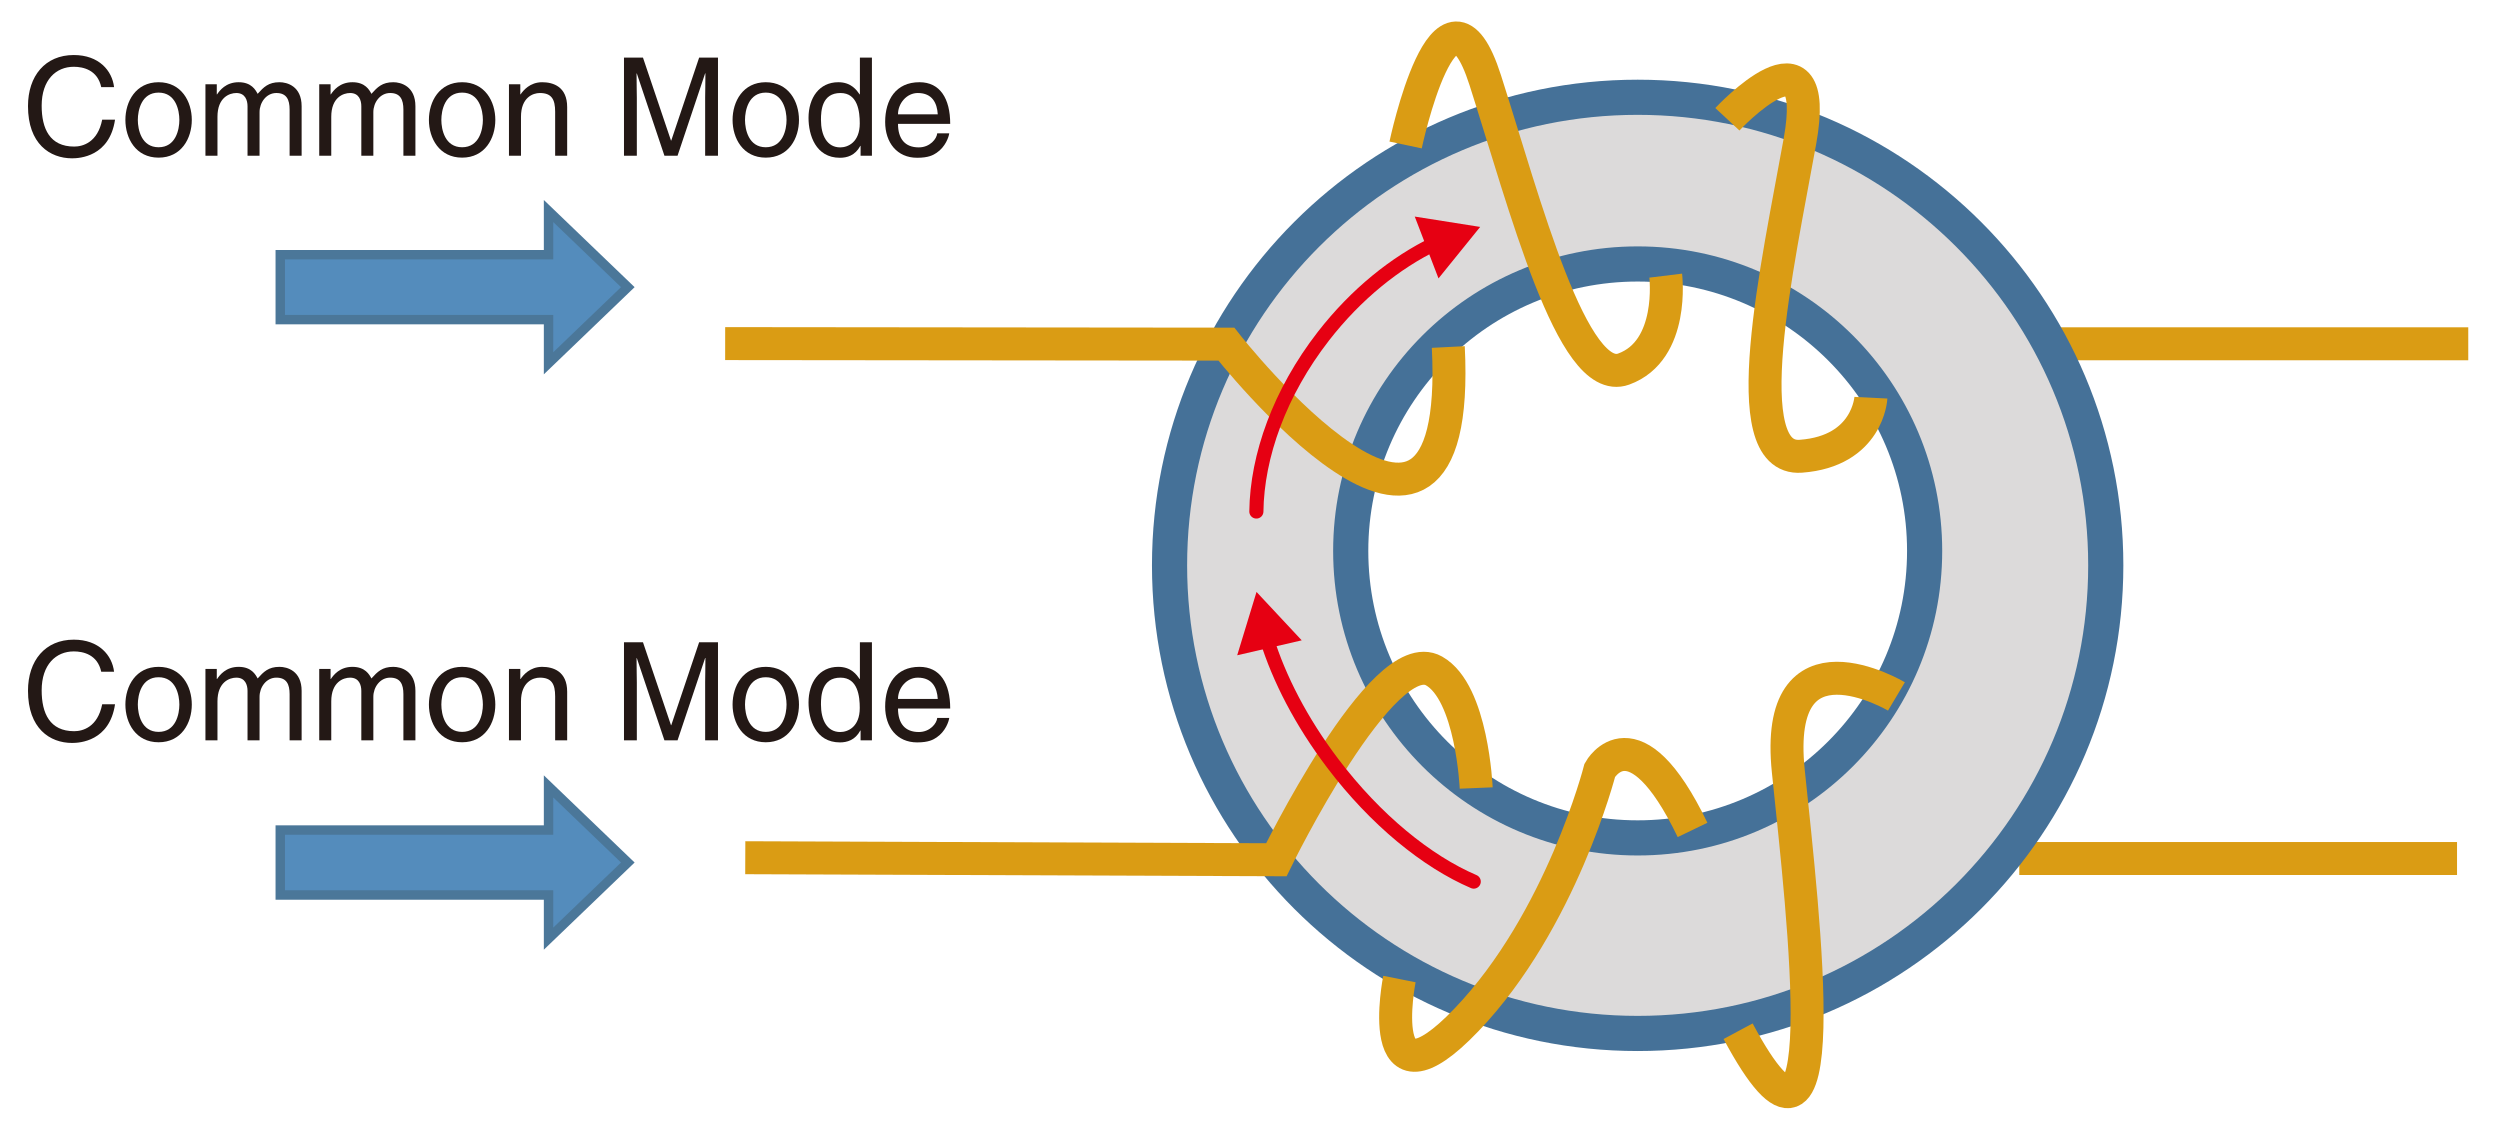
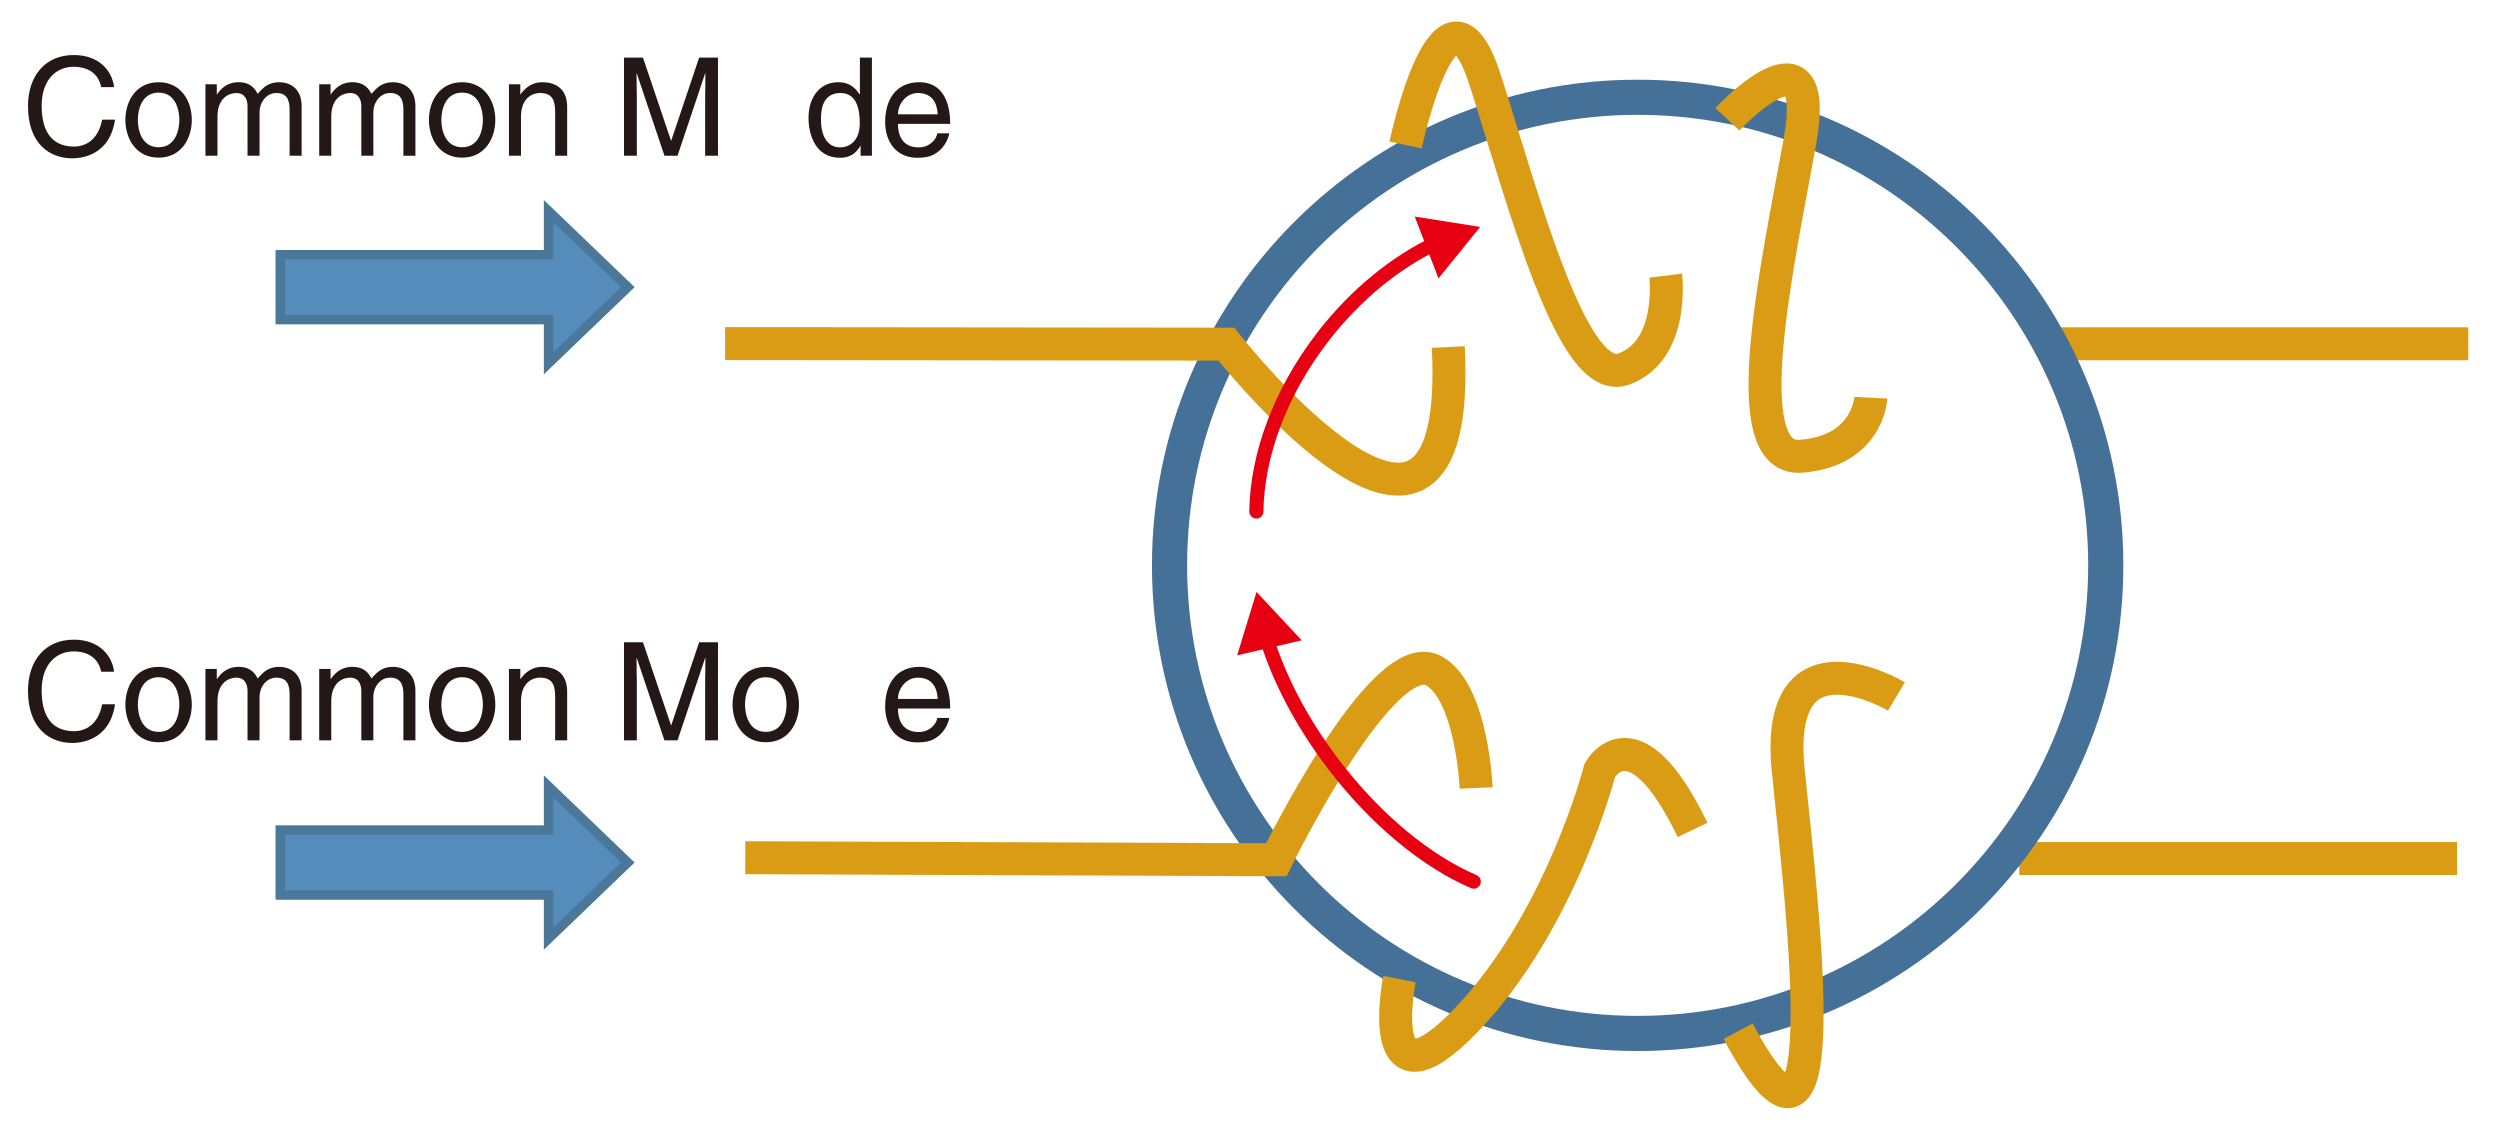
<svg xmlns="http://www.w3.org/2000/svg" id="uuid-09561834-2885-447a-ac9b-2613dcc2f030" data-name="レイヤー 2" viewBox="0 0 530.747 238.764">
  <line x1="428.69" y1="182.262" x2="521.626" y2="182.262" style="fill: none; stroke: #da9c14; stroke-miterlimit: 10; stroke-width: 7px;" />
  <line x1="436.179" y1="72.985" x2="524.009" y2="72.985" style="fill: none; stroke: #da9c14; stroke-miterlimit: 10; stroke-width: 7px;" />
  <g>
-     <path d="M347.677,20.65c54.882,0,99.376,44.494,99.376,99.376s-44.494,99.376-99.376,99.376-99.383-44.494-99.383-99.376,44.494-99.376,99.383-99.376Zm60.92,96.309c0-33.643-27.277-60.92-60.92-60.92s-60.92,27.277-60.92,60.92,27.269,60.927,60.92,60.927,60.92-27.277,60.92-60.927Z" style="fill: #dcdada;" />
    <g>
      <path d="M347.677,20.65c-54.89,0-99.383,44.494-99.383,99.376s44.494,99.376,99.383,99.376,99.376-44.494,99.376-99.376-44.494-99.376-99.376-99.376Z" style="fill: none; stroke: #457198; stroke-miterlimit: 10; stroke-width: 7.463px;" />
-       <path d="M347.677,177.886c-33.65,0-60.92-27.277-60.92-60.927s27.269-60.92,60.92-60.92,60.92,27.277,60.92,60.92-27.277,60.927-60.92,60.927Z" style="fill: none; stroke: #457198; stroke-miterlimit: 10; stroke-width: 7.463px;" />
    </g>
  </g>
  <g>
    <path d="M153.951,72.946l106.397,.112s50.32,64.091,47.124,.612" style="fill: none; stroke: #da9c14; stroke-miterlimit: 10; stroke-width: 7px;" />
    <path d="M298.408,30.778s8.483-40.094,16.909-13.751c8.426,26.343,18.497,65.271,29.38,61.33,10.883-3.94,8.929-19.84,8.929-19.84" style="fill: none; stroke: #da9c14; stroke-miterlimit: 10; stroke-width: 7px;" />
    <path d="M366.718,25.319s20.129-21.609,15.408,4.66c-4.721,26.269-14.102,67.945,.195,66.882s14.869-12.429,14.869-12.429" style="fill: none; stroke: #da9c14; stroke-miterlimit: 10; stroke-width: 7px;" />
    <path d="M158.221,182.092l112.739,.434s22.58-46.222,33.474-40.094c8.11,4.562,8.958,24.861,8.958,24.861" style="fill: none; stroke: #da9c14; stroke-miterlimit: 10; stroke-width: 7px;" />
    <path d="M297.094,207.851s-5.883,29.692,14.242,8.655c20.126-21.037,28.308-53.003,28.308-53.003,0,0,7.251-13.107,19.682,12.687" style="fill: none; stroke: #da9c14; stroke-miterlimit: 10; stroke-width: 7px;" />
    <path d="M402.613,147.851s-26.208-15.582-22.955,15.877c3.253,31.458,10.833,95.334-10.664,55.198" style="fill: none; stroke: #da9c14; stroke-miterlimit: 10; stroke-width: 7px;" />
  </g>
  <g>
    <path d="M266.725,108.594c.143-11.781,4.95-25.264,14.226-37.213,6.913-8.905,15.266-15.617,23.783-19.725" style="fill: none; stroke: #e60012; stroke-linecap: round; stroke-miterlimit: 10; stroke-width: 3px;" />
    <polygon points="305.392 59.104 314.237 48.175 300.35 45.978 305.392 59.104" style="fill: #e60012;" />
  </g>
  <g>
    <path d="M312.87,187.161c-9.934-4.261-20.823-13.072-29.954-25.132-6.646-8.776-11.383-17.981-14.013-26.473" style="fill: none; stroke: #e60012; stroke-linecap: round; stroke-miterlimit: 10; stroke-width: 3px;" />
    <polygon points="276.353 135.943 266.758 125.668 262.655 139.115 276.353 135.943" style="fill: #e60012;" />
  </g>
  <polygon points="133.285 60.963 116.455 44.802 116.455 54.069 59.498 54.069 59.498 67.857 116.455 67.857 116.455 77.124 133.285 60.963" style="fill: #548cbc; stroke: #4b7799; stroke-miterlimit: 10; stroke-width: 2px;" />
  <polygon points="133.285 183.112 116.455 166.951 116.455 176.219 59.498 176.219 59.498 190.006 116.455 190.006 116.455 199.274 133.285 183.112" style="fill: #548cbc; stroke: #4b7799; stroke-miterlimit: 10; stroke-width: 2px;" />
  <g>
    <path d="M21.492,18.499c-.783-3.655-3.829-4.322-5.831-4.322-3.771,0-6.816,2.785-6.816,8.267,0,4.902,1.74,8.673,6.903,8.673,1.828,0,4.989-.87,5.946-5.714h2.727c-1.161,7.861-7.542,8.209-9.108,8.209-4.728,0-9.369-3.075-9.369-11.081,0-6.411,3.655-10.849,9.717-10.849,5.366,0,8.151,3.335,8.557,6.816h-2.727Z" style="fill: #231815;" />
    <path d="M33.67,17.455c4.844,0,7.049,4.09,7.049,8.006s-2.205,8.006-7.049,8.006-7.049-4.09-7.049-8.006,2.205-8.006,7.049-8.006Zm0,13.808c3.655,0,4.409-3.771,4.409-5.801s-.754-5.802-4.409-5.802-4.409,3.771-4.409,5.802,.754,5.801,4.409,5.801Z" style="fill: #231815;" />
    <path d="M43.615,17.89h2.408v2.146h.058c.551-.812,1.856-2.582,4.583-2.582s3.597,1.654,4.032,2.466c1.276-1.421,2.292-2.466,4.641-2.466,1.624,0,4.699,.841,4.699,5.105v10.5h-2.552v-9.804c0-2.089-.638-3.51-2.814-3.51-2.146,0-3.568,2.03-3.568,4.061v9.253h-2.552v-10.5c0-1.276-.493-2.813-2.379-2.813-1.45,0-4.003,.928-4.003,5.047v8.267h-2.553v-15.17Z" style="fill: #231815;" />
    <path d="M67.772,17.89h2.408v2.146h.058c.551-.812,1.856-2.582,4.583-2.582s3.597,1.654,4.032,2.466c1.276-1.421,2.292-2.466,4.641-2.466,1.624,0,4.699,.841,4.699,5.105v10.5h-2.552v-9.804c0-2.089-.638-3.51-2.814-3.51-2.146,0-3.568,2.03-3.568,4.061v9.253h-2.552v-10.5c0-1.276-.493-2.813-2.379-2.813-1.45,0-4.003,.928-4.003,5.047v8.267h-2.553v-15.17Z" style="fill: #231815;" />
    <path d="M98.107,17.455c4.844,0,7.049,4.09,7.049,8.006s-2.205,8.006-7.049,8.006-7.049-4.09-7.049-8.006,2.205-8.006,7.049-8.006Zm0,13.808c3.655,0,4.409-3.771,4.409-5.801s-.754-5.802-4.409-5.802-4.409,3.771-4.409,5.802,.754,5.801,4.409,5.801Z" style="fill: #231815;" />
    <path d="M120.409,33.061h-2.552v-9.34c0-2.64-.754-3.974-3.249-3.974-1.45,0-4.003,.928-4.003,5.047v8.267h-2.553v-15.17h2.408v2.146h.058c.551-.812,1.973-2.582,4.583-2.582,2.35,0,5.308,.958,5.308,5.279v10.327Z" style="fill: #231815;" />
    <path d="M149.701,33.061v-12.299c0-.609,.058-3.249,.058-5.192h-.058l-5.859,17.491h-2.785l-5.859-17.462h-.058c0,1.915,.058,4.554,.058,5.164v12.299h-2.727V12.234h4.032l5.946,17.607h.058l5.917-17.607h4.003v20.827h-2.727Z" style="fill: #231815;" />
-     <path d="M162.574,17.455c4.844,0,7.049,4.09,7.049,8.006s-2.205,8.006-7.049,8.006-7.049-4.09-7.049-8.006,2.205-8.006,7.049-8.006Zm0,13.808c3.655,0,4.409-3.771,4.409-5.801s-.754-5.802-4.409-5.802-4.409,3.771-4.409,5.802,.754,5.801,4.409,5.801Z" style="fill: #231815;" />
    <path d="M185.109,33.061h-2.408v-2.088h-.058c-1.102,2.06-2.843,2.523-4.322,2.523-5.164,0-6.672-4.844-6.672-8.47,0-4.264,2.292-7.571,6.324-7.571,2.755,0,3.916,1.711,4.525,2.582h.058v-7.803h2.553v20.827Zm-6.73-1.77c1.625,0,4.148-1.073,4.148-5.105,0-2.466-.406-6.439-4.09-6.439-3.945,0-4.148,3.742-4.148,5.685,0,3.336,1.305,5.859,4.09,5.859Z" style="fill: #231815;" />
    <path d="M201.523,28.303c-.087,.726-.783,2.872-2.698,4.148-.696,.464-1.683,1.044-4.119,1.044-4.264,0-6.788-3.22-6.788-7.6,0-4.699,2.263-8.441,7.281-8.441,4.38,0,6.527,3.481,6.527,8.847h-11.081c0,3.162,1.479,4.989,4.409,4.989,2.408,0,3.829-1.856,3.916-2.988h2.553Zm-2.437-4.032c-.145-2.35-1.131-4.525-4.235-4.525-2.35,0-4.206,2.175-4.206,4.525h8.441Z" style="fill: #231815;" />
  </g>
  <g>
    <path d="M21.492,142.615c-.783-3.655-3.829-4.322-5.831-4.322-3.771,0-6.816,2.785-6.816,8.267,0,4.902,1.74,8.673,6.903,8.673,1.828,0,4.989-.87,5.946-5.714h2.727c-1.161,7.861-7.542,8.209-9.108,8.209-4.728,0-9.369-3.075-9.369-11.081,0-6.411,3.655-10.849,9.717-10.849,5.366,0,8.151,3.335,8.557,6.816h-2.727Z" style="fill: #231815;" />
    <path d="M33.67,141.571c4.844,0,7.049,4.09,7.049,8.006s-2.205,8.006-7.049,8.006-7.049-4.09-7.049-8.006,2.205-8.006,7.049-8.006Zm0,13.808c3.655,0,4.409-3.771,4.409-5.801s-.754-5.802-4.409-5.802-4.409,3.771-4.409,5.802,.754,5.801,4.409,5.801Z" style="fill: #231815;" />
    <path d="M43.615,142.007h2.408v2.146h.058c.551-.812,1.856-2.582,4.583-2.582s3.597,1.654,4.032,2.466c1.276-1.421,2.292-2.466,4.641-2.466,1.624,0,4.699,.841,4.699,5.105v10.5h-2.552v-9.804c0-2.089-.638-3.51-2.814-3.51-2.146,0-3.568,2.03-3.568,4.061v9.253h-2.552v-10.5c0-1.276-.493-2.813-2.379-2.813-1.45,0-4.003,.928-4.003,5.047v8.267h-2.553v-15.17Z" style="fill: #231815;" />
    <path d="M67.772,142.007h2.408v2.146h.058c.551-.812,1.856-2.582,4.583-2.582s3.597,1.654,4.032,2.466c1.276-1.421,2.292-2.466,4.641-2.466,1.624,0,4.699,.841,4.699,5.105v10.5h-2.552v-9.804c0-2.089-.638-3.51-2.814-3.51-2.146,0-3.568,2.03-3.568,4.061v9.253h-2.552v-10.5c0-1.276-.493-2.813-2.379-2.813-1.45,0-4.003,.928-4.003,5.047v8.267h-2.553v-15.17Z" style="fill: #231815;" />
    <path d="M98.107,141.571c4.844,0,7.049,4.09,7.049,8.006s-2.205,8.006-7.049,8.006-7.049-4.09-7.049-8.006,2.205-8.006,7.049-8.006Zm0,13.808c3.655,0,4.409-3.771,4.409-5.801s-.754-5.802-4.409-5.802-4.409,3.771-4.409,5.802,.754,5.801,4.409,5.801Z" style="fill: #231815;" />
    <path d="M120.409,157.177h-2.552v-9.34c0-2.64-.754-3.974-3.249-3.974-1.45,0-4.003,.928-4.003,5.047v8.267h-2.553v-15.17h2.408v2.146h.058c.551-.812,1.973-2.582,4.583-2.582,2.35,0,5.308,.958,5.308,5.279v10.327Z" style="fill: #231815;" />
    <path d="M149.701,157.177v-12.299c0-.609,.058-3.249,.058-5.192h-.058l-5.859,17.491h-2.785l-5.859-17.462h-.058c0,1.915,.058,4.554,.058,5.164v12.299h-2.727v-20.827h4.032l5.946,17.607h.058l5.917-17.607h4.003v20.827h-2.727Z" style="fill: #231815;" />
    <path d="M162.574,141.571c4.844,0,7.049,4.09,7.049,8.006s-2.205,8.006-7.049,8.006-7.049-4.09-7.049-8.006,2.205-8.006,7.049-8.006Zm0,13.808c3.655,0,4.409-3.771,4.409-5.801s-.754-5.802-4.409-5.802-4.409,3.771-4.409,5.802,.754,5.801,4.409,5.801Z" style="fill: #231815;" />
-     <path d="M185.109,157.177h-2.408v-2.088h-.058c-1.102,2.06-2.843,2.523-4.322,2.523-5.164,0-6.672-4.844-6.672-8.47,0-4.264,2.292-7.571,6.324-7.571,2.755,0,3.916,1.711,4.525,2.582h.058v-7.803h2.553v20.827Zm-6.73-1.77c1.625,0,4.148-1.073,4.148-5.105,0-2.466-.406-6.439-4.09-6.439-3.945,0-4.148,3.742-4.148,5.685,0,3.336,1.305,5.859,4.09,5.859Z" style="fill: #231815;" />
    <path d="M201.523,152.42c-.087,.726-.783,2.872-2.698,4.148-.696,.464-1.683,1.044-4.119,1.044-4.264,0-6.788-3.22-6.788-7.6,0-4.699,2.263-8.441,7.281-8.441,4.38,0,6.527,3.481,6.527,8.847h-11.081c0,3.162,1.479,4.989,4.409,4.989,2.408,0,3.829-1.856,3.916-2.988h2.553Zm-2.437-4.032c-.145-2.35-1.131-4.525-4.235-4.525-2.35,0-4.206,2.175-4.206,4.525h8.441Z" style="fill: #231815;" />
  </g>
</svg>